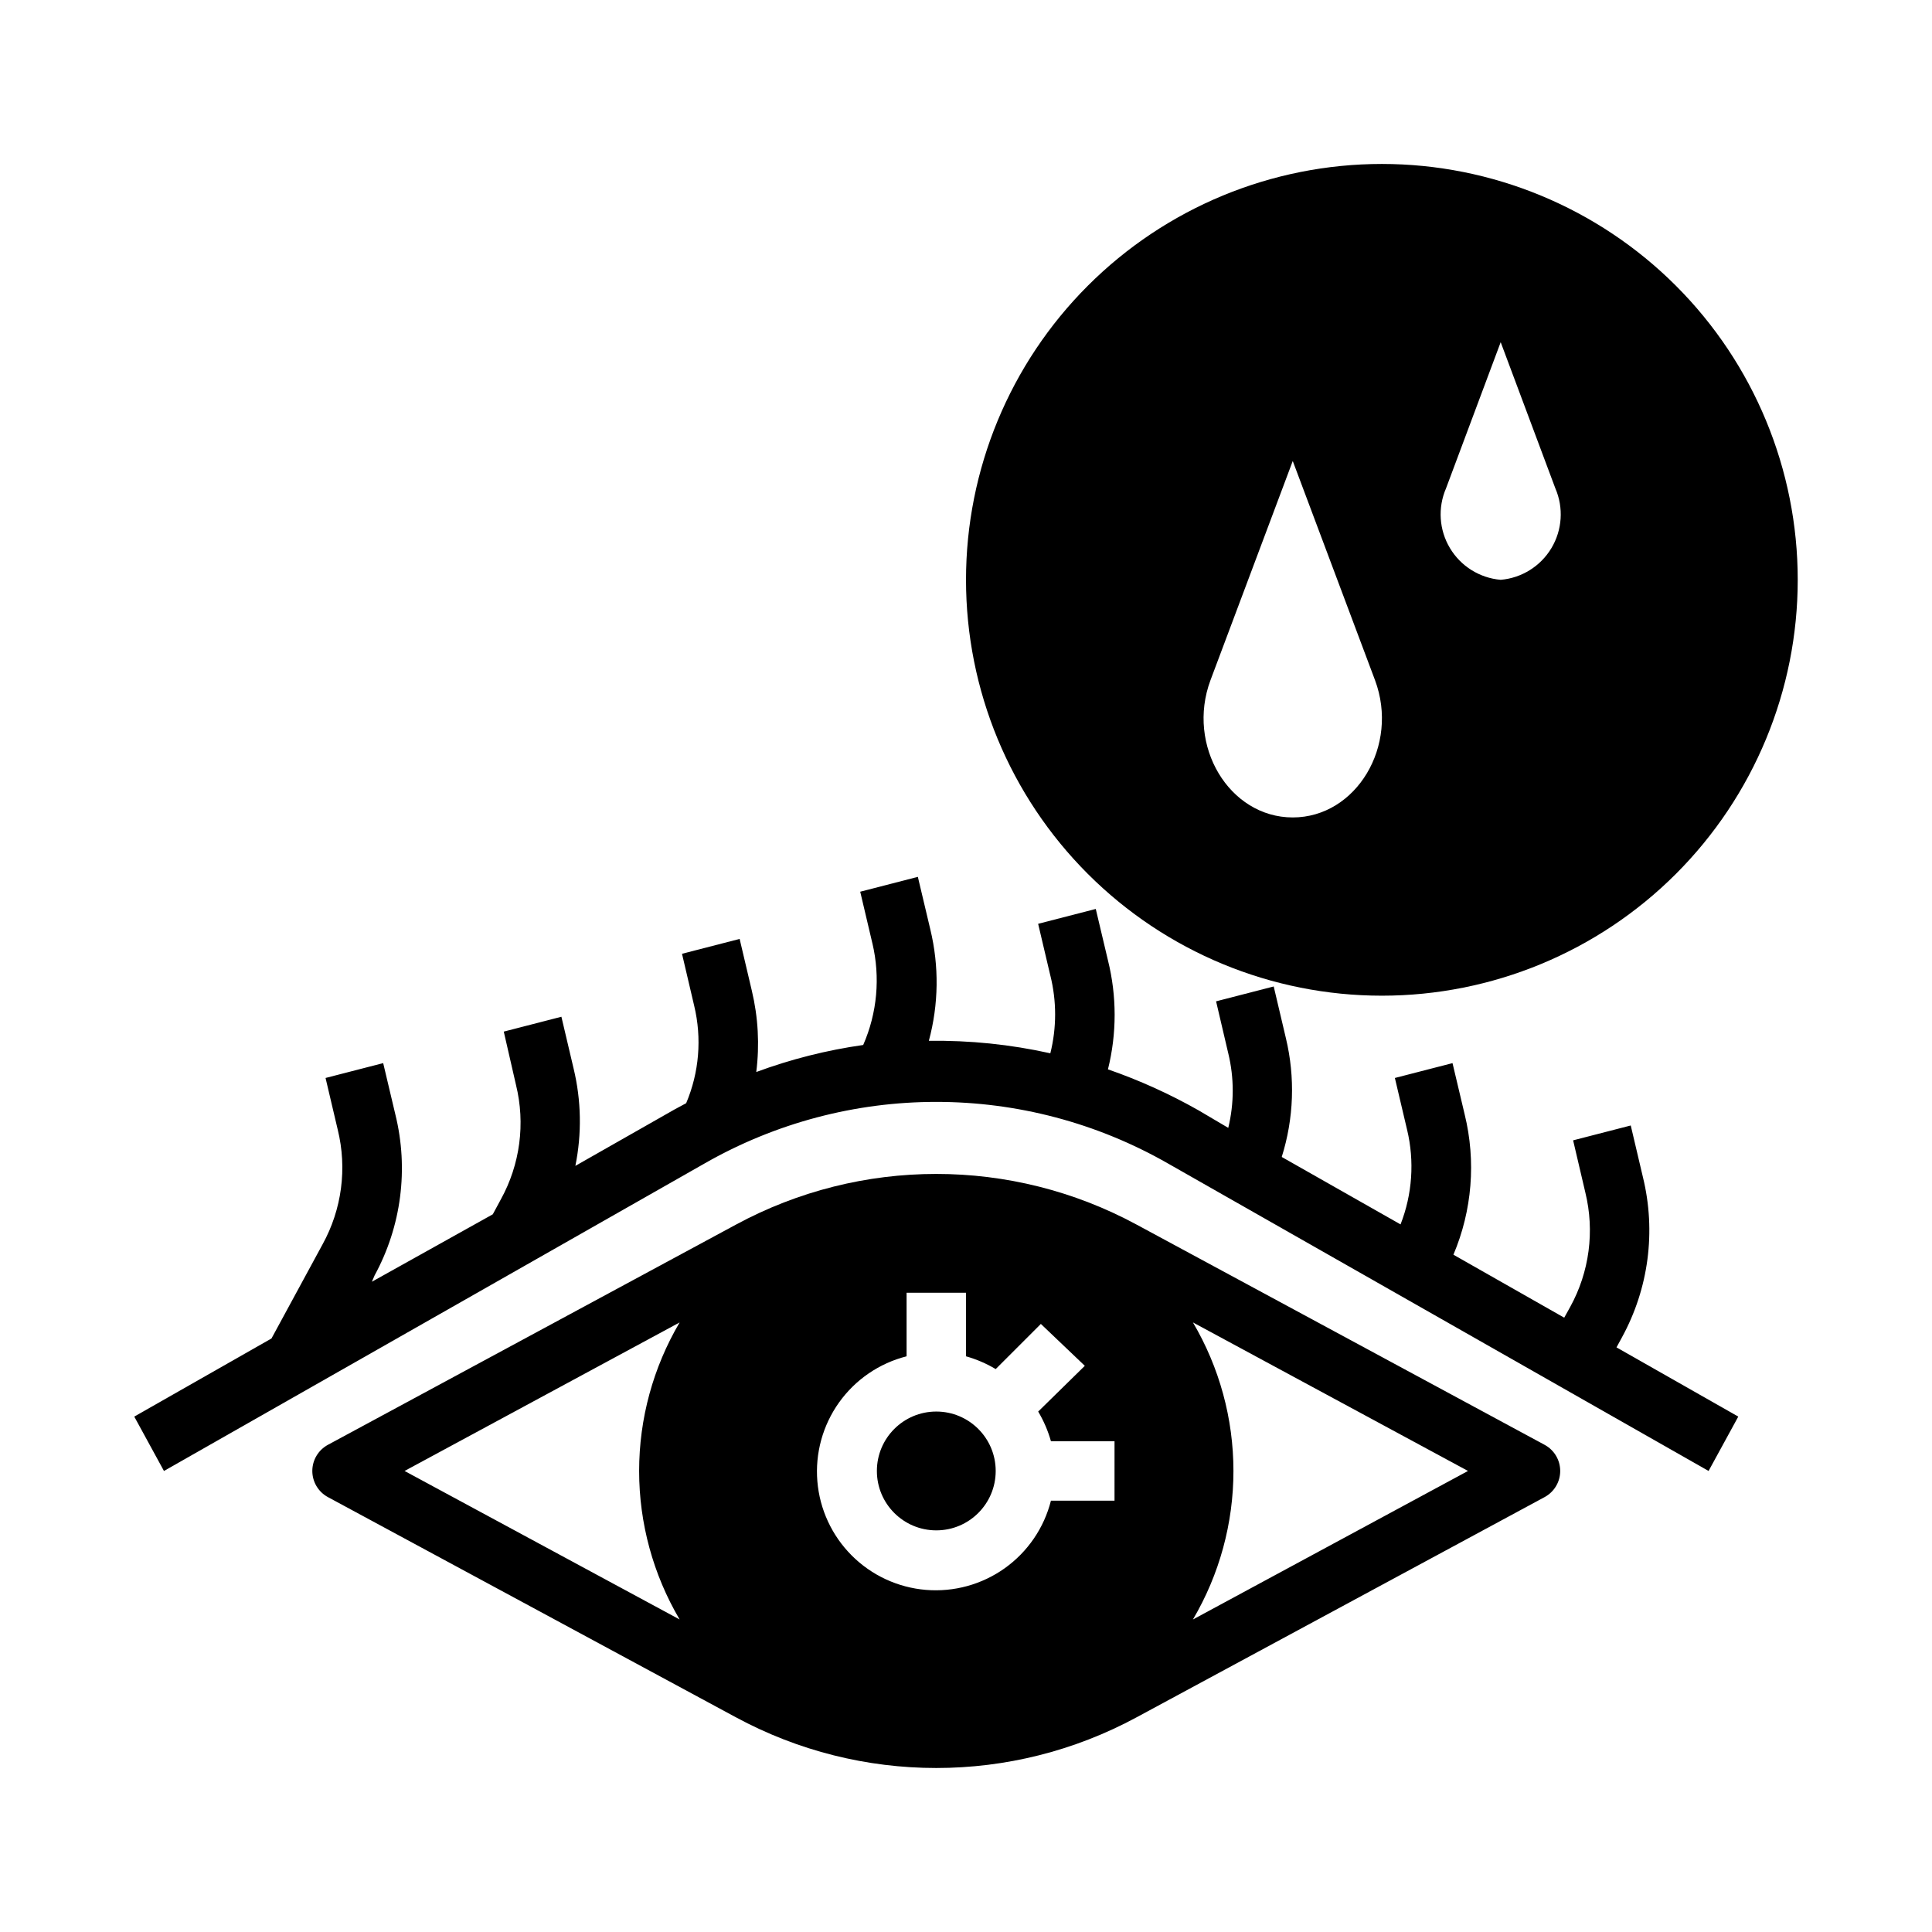
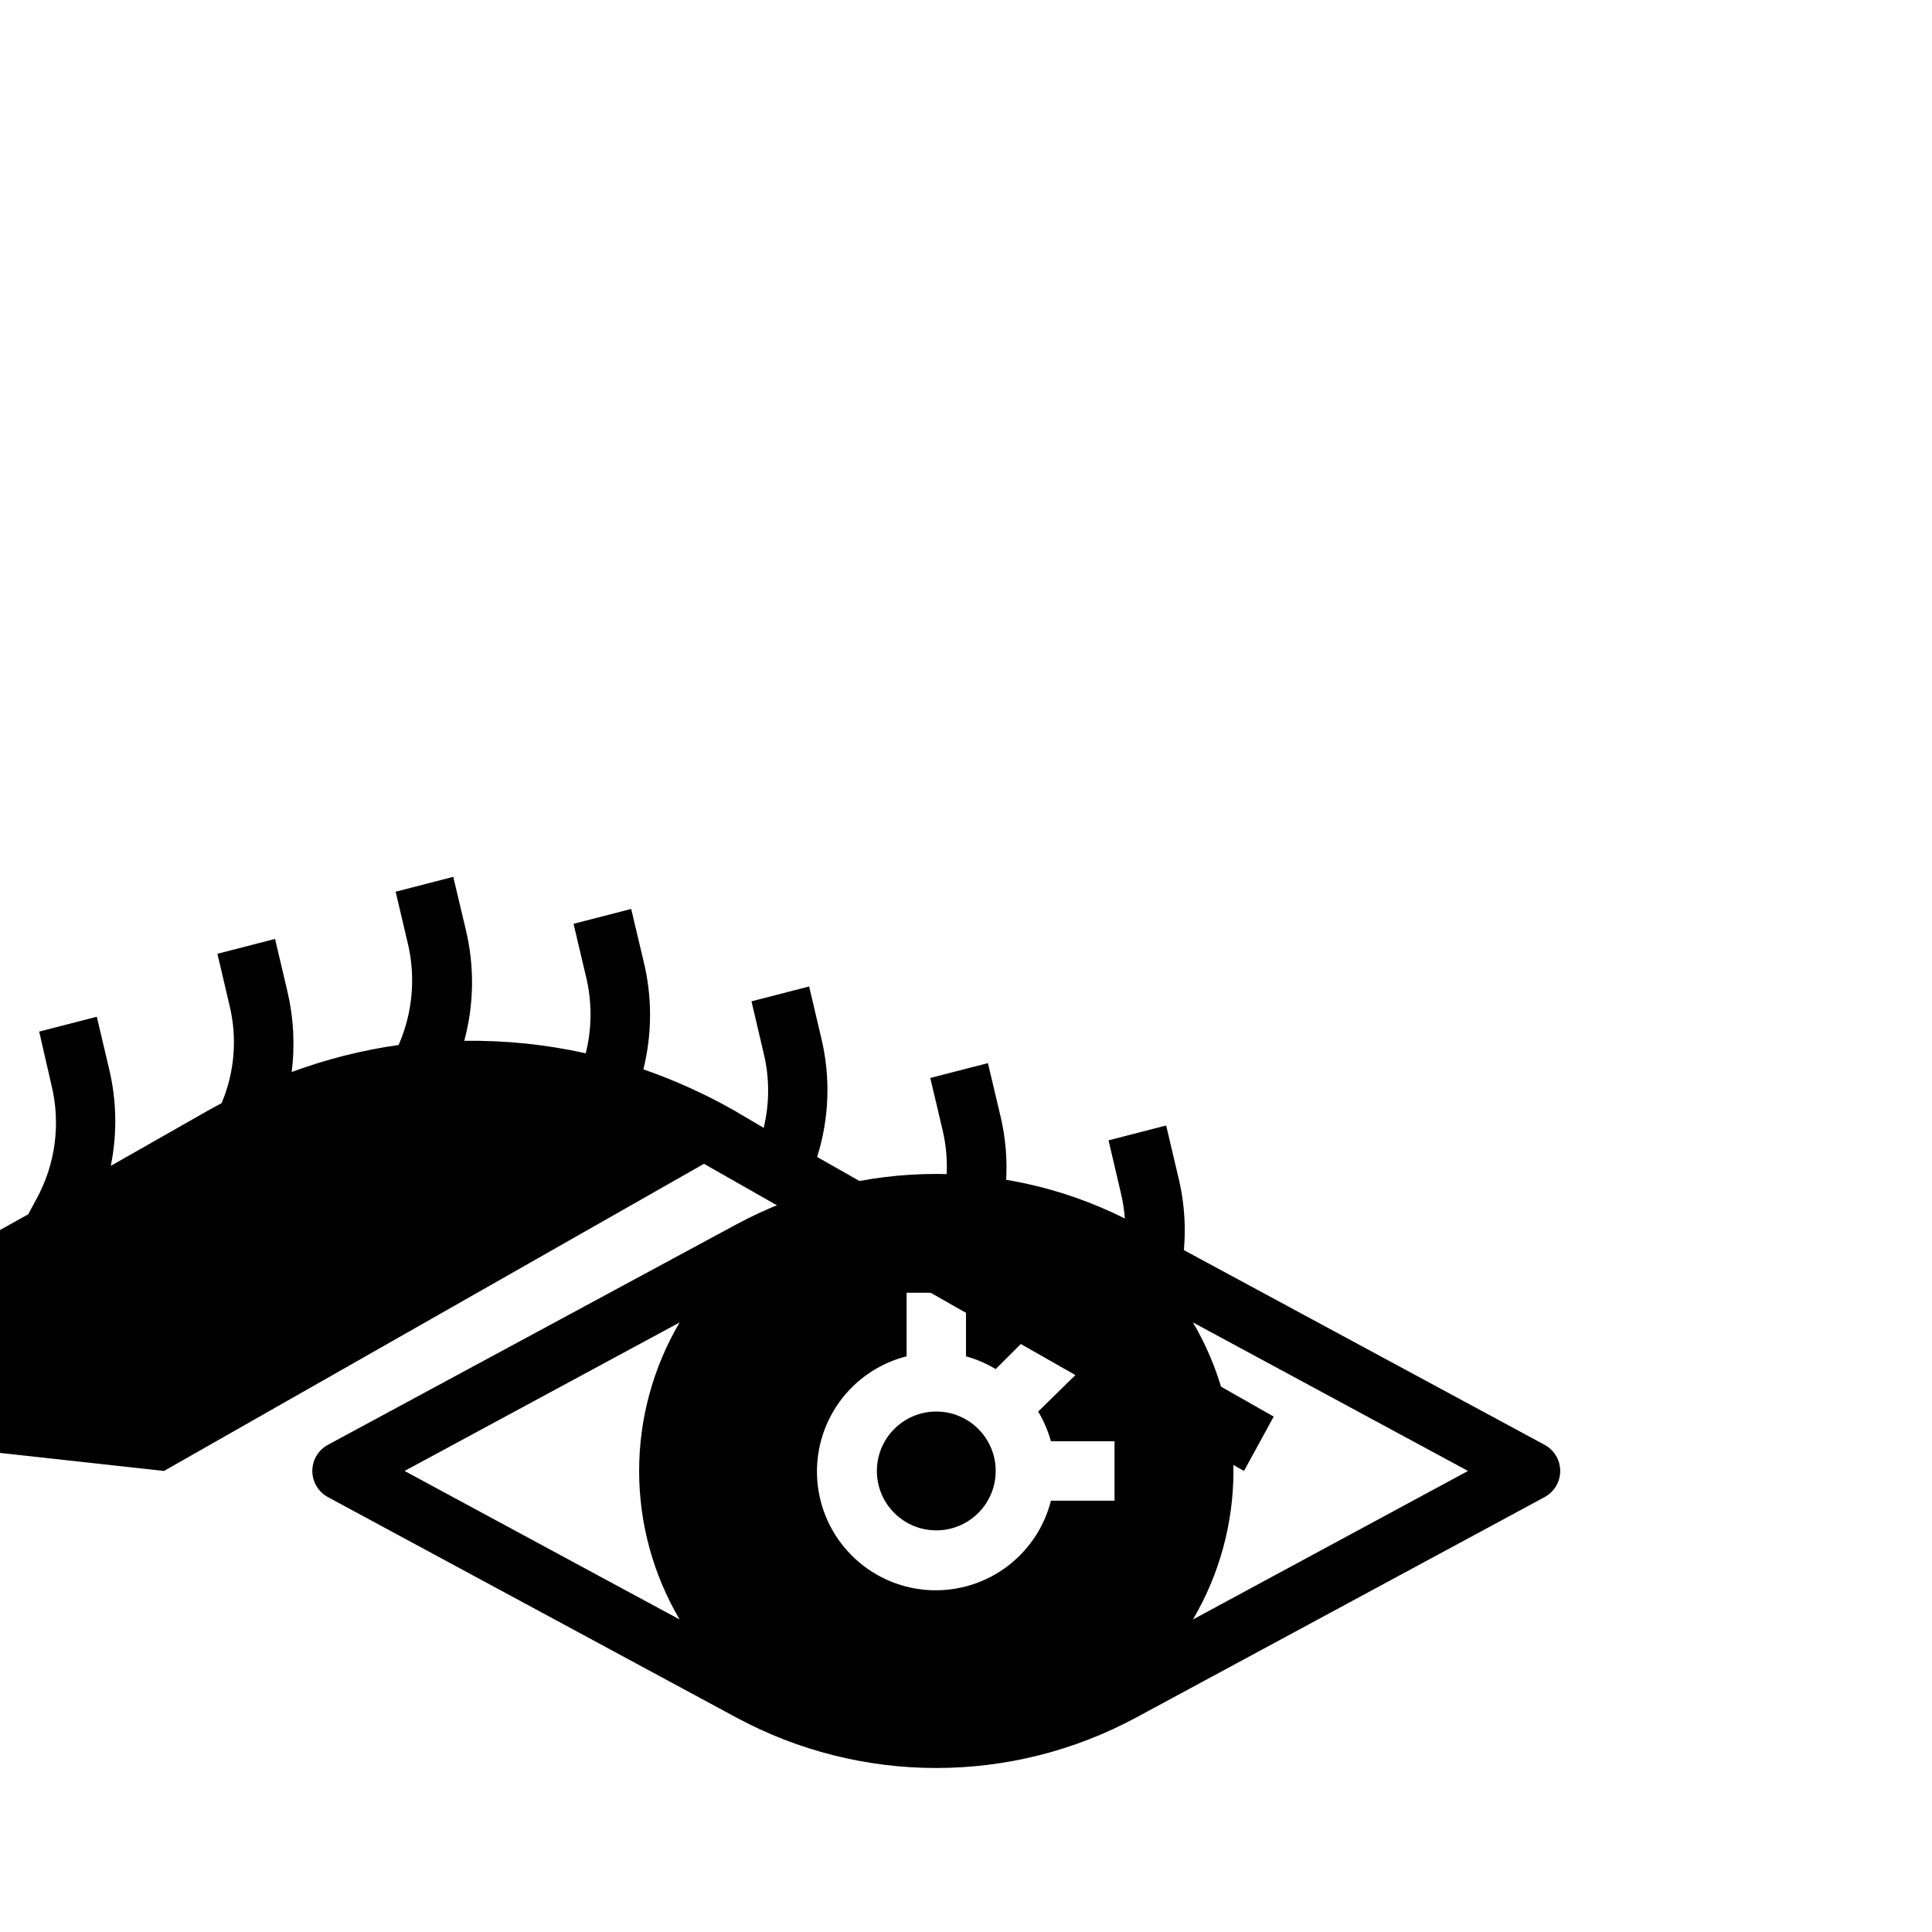
<svg xmlns="http://www.w3.org/2000/svg" fill="#000000" width="800px" height="800px" version="1.1" viewBox="144 144 512 512">
  <g>
-     <path d="m510.21 187.45c-29.23 0-57.262 11.613-77.93 32.281-20.668 20.668-32.277 48.699-32.277 77.93 0 29.227 11.609 57.258 32.277 77.926 20.668 20.668 48.699 32.281 77.93 32.281s57.262-11.613 77.93-32.281c20.668-20.668 32.277-48.699 32.277-77.926 0-29.23-11.609-57.262-32.277-77.93s-48.699-32.281-77.93-32.281zm-23.617 173.18c-16.848 0-28.262-19.051-21.805-36.367l21.805-58.094 21.805 58.094c6.457 17.32-4.957 36.367-21.805 36.367zm55.105-62.977v0.004c-5.578-0.477-10.586-3.609-13.453-8.414-2.871-4.805-3.254-10.695-1.031-15.832l14.484-38.73 14.484 38.73c2.223 5.137 1.84 11.027-1.031 15.832-2.871 4.805-7.875 7.938-13.453 8.414z" />
    <path d="m445.26 468.56c-33.152-17.941-73.121-17.941-106.27 0l-108.09 58.332c-2.543 1.375-4.133 4.035-4.133 6.93 0 2.891 1.59 5.551 4.133 6.926l108.08 58.332h0.004c33.148 17.945 73.117 17.945 106.27 0l108.08-58.332c2.547-1.375 4.137-4.035 4.137-6.926 0-2.894-1.59-5.555-4.137-6.93zm-121.15 104.62-72.895-39.359 72.895-39.359v-0.004c-7.027 11.93-10.734 25.52-10.734 39.363 0 13.84 3.707 27.434 10.734 39.359zm115.25-31.488h-16.848c-1.828 7.223-6.164 13.562-12.227 17.895-6.066 4.328-13.473 6.367-20.898 5.75-7.426-0.613-14.395-3.844-19.664-9.113-5.269-5.269-8.5-12.238-9.113-19.664-0.617-7.426 1.422-14.832 5.75-20.898 4.332-6.062 10.672-10.398 17.895-12.227v-16.848h15.742v16.848h0.004c2.758 0.777 5.406 1.918 7.871 3.383l11.965-11.965 11.652 11.102-12.359 12.121c1.465 2.465 2.606 5.113 3.383 7.871h16.848zm20.781 31.488c7.027-11.926 10.734-25.52 10.734-39.359 0-13.844-3.707-27.434-10.734-39.363l72.895 39.359z" />
-     <path d="m187.45 533.82 143.11-81.398c38.125-21.879 84.996-21.879 123.12 0l143.11 81.398 7.871-14.406-32.273-18.344 1.418-2.598h-0.004c7.117-12.969 9.109-28.137 5.59-42.508l-3.227-13.699-15.273 3.938 3.227 13.777c2.527 10.273 1.094 21.121-4.012 30.387l-1.574 2.832-29.363-16.688c4.973-11.742 6.019-24.773 2.988-37.156l-3.227-13.617-15.273 3.938 3.227 13.699 0.004-0.004c2 8.348 1.398 17.113-1.73 25.109l-31.488-17.871v0.004c3.215-10.203 3.598-21.09 1.102-31.488l-3.227-13.699-15.273 3.938 3.227 13.777v-0.004c1.578 6.492 1.578 13.27 0 19.762l-7.871-4.644c-7.656-4.344-15.695-7.981-24.012-10.863 2.363-9.488 2.363-19.406 0-28.891l-3.227-13.617-15.273 3.938 3.227 13.699 0.004-0.008c1.691 6.773 1.691 13.855 0 20.625-10.566-2.352-21.371-3.461-32.195-3.305 2.606-9.652 2.742-19.805 0.391-29.52l-3.305-13.934-15.273 3.938 3.227 13.699 0.004-0.004c2.125 9 1.27 18.449-2.441 26.922-9.676 1.375-19.176 3.773-28.34 7.164 0.906-7.203 0.508-14.508-1.18-21.57l-3.227-13.699-15.273 3.938 3.227 13.777c2.074 8.613 1.328 17.664-2.125 25.82l-3.07 1.652-26.293 14.957c1.734-8.535 1.574-17.352-0.473-25.82l-3.227-13.699-15.273 3.938 3.231 14.094c2.531 10.27 1.098 21.121-4.016 30.383l-2.125 3.938-32.039 17.871 0.707-1.652v-0.004c7.109-13.031 9.074-28.254 5.512-42.664l-3.227-13.617-15.273 3.938 3.227 13.699v-0.004c2.527 10.273 1.094 21.121-4.012 30.383l-13.543 24.957-36.367 20.703z" />
+     <path d="m187.45 533.82 143.11-81.398l143.11 81.398 7.871-14.406-32.273-18.344 1.418-2.598h-0.004c7.117-12.969 9.109-28.137 5.59-42.508l-3.227-13.699-15.273 3.938 3.227 13.777c2.527 10.273 1.094 21.121-4.012 30.387l-1.574 2.832-29.363-16.688c4.973-11.742 6.019-24.773 2.988-37.156l-3.227-13.617-15.273 3.938 3.227 13.699 0.004-0.004c2 8.348 1.398 17.113-1.73 25.109l-31.488-17.871v0.004c3.215-10.203 3.598-21.09 1.102-31.488l-3.227-13.699-15.273 3.938 3.227 13.777v-0.004c1.578 6.492 1.578 13.27 0 19.762l-7.871-4.644c-7.656-4.344-15.695-7.981-24.012-10.863 2.363-9.488 2.363-19.406 0-28.891l-3.227-13.617-15.273 3.938 3.227 13.699 0.004-0.008c1.691 6.773 1.691 13.855 0 20.625-10.566-2.352-21.371-3.461-32.195-3.305 2.606-9.652 2.742-19.805 0.391-29.52l-3.305-13.934-15.273 3.938 3.227 13.699 0.004-0.004c2.125 9 1.27 18.449-2.441 26.922-9.676 1.375-19.176 3.773-28.34 7.164 0.906-7.203 0.508-14.508-1.18-21.57l-3.227-13.699-15.273 3.938 3.227 13.777c2.074 8.613 1.328 17.664-2.125 25.82l-3.07 1.652-26.293 14.957c1.734-8.535 1.574-17.352-0.473-25.82l-3.227-13.699-15.273 3.938 3.231 14.094c2.531 10.27 1.098 21.121-4.016 30.383l-2.125 3.938-32.039 17.871 0.707-1.652v-0.004c7.109-13.031 9.074-28.254 5.512-42.664l-3.227-13.617-15.273 3.938 3.227 13.699v-0.004c2.527 10.273 1.094 21.121-4.012 30.383l-13.543 24.957-36.367 20.703z" />
    <path d="m407.87 533.82c0 8.695-7.051 15.742-15.746 15.742s-15.742-7.047-15.742-15.742c0-8.695 7.047-15.746 15.742-15.746s15.746 7.051 15.746 15.746" />
  </g>
</svg>